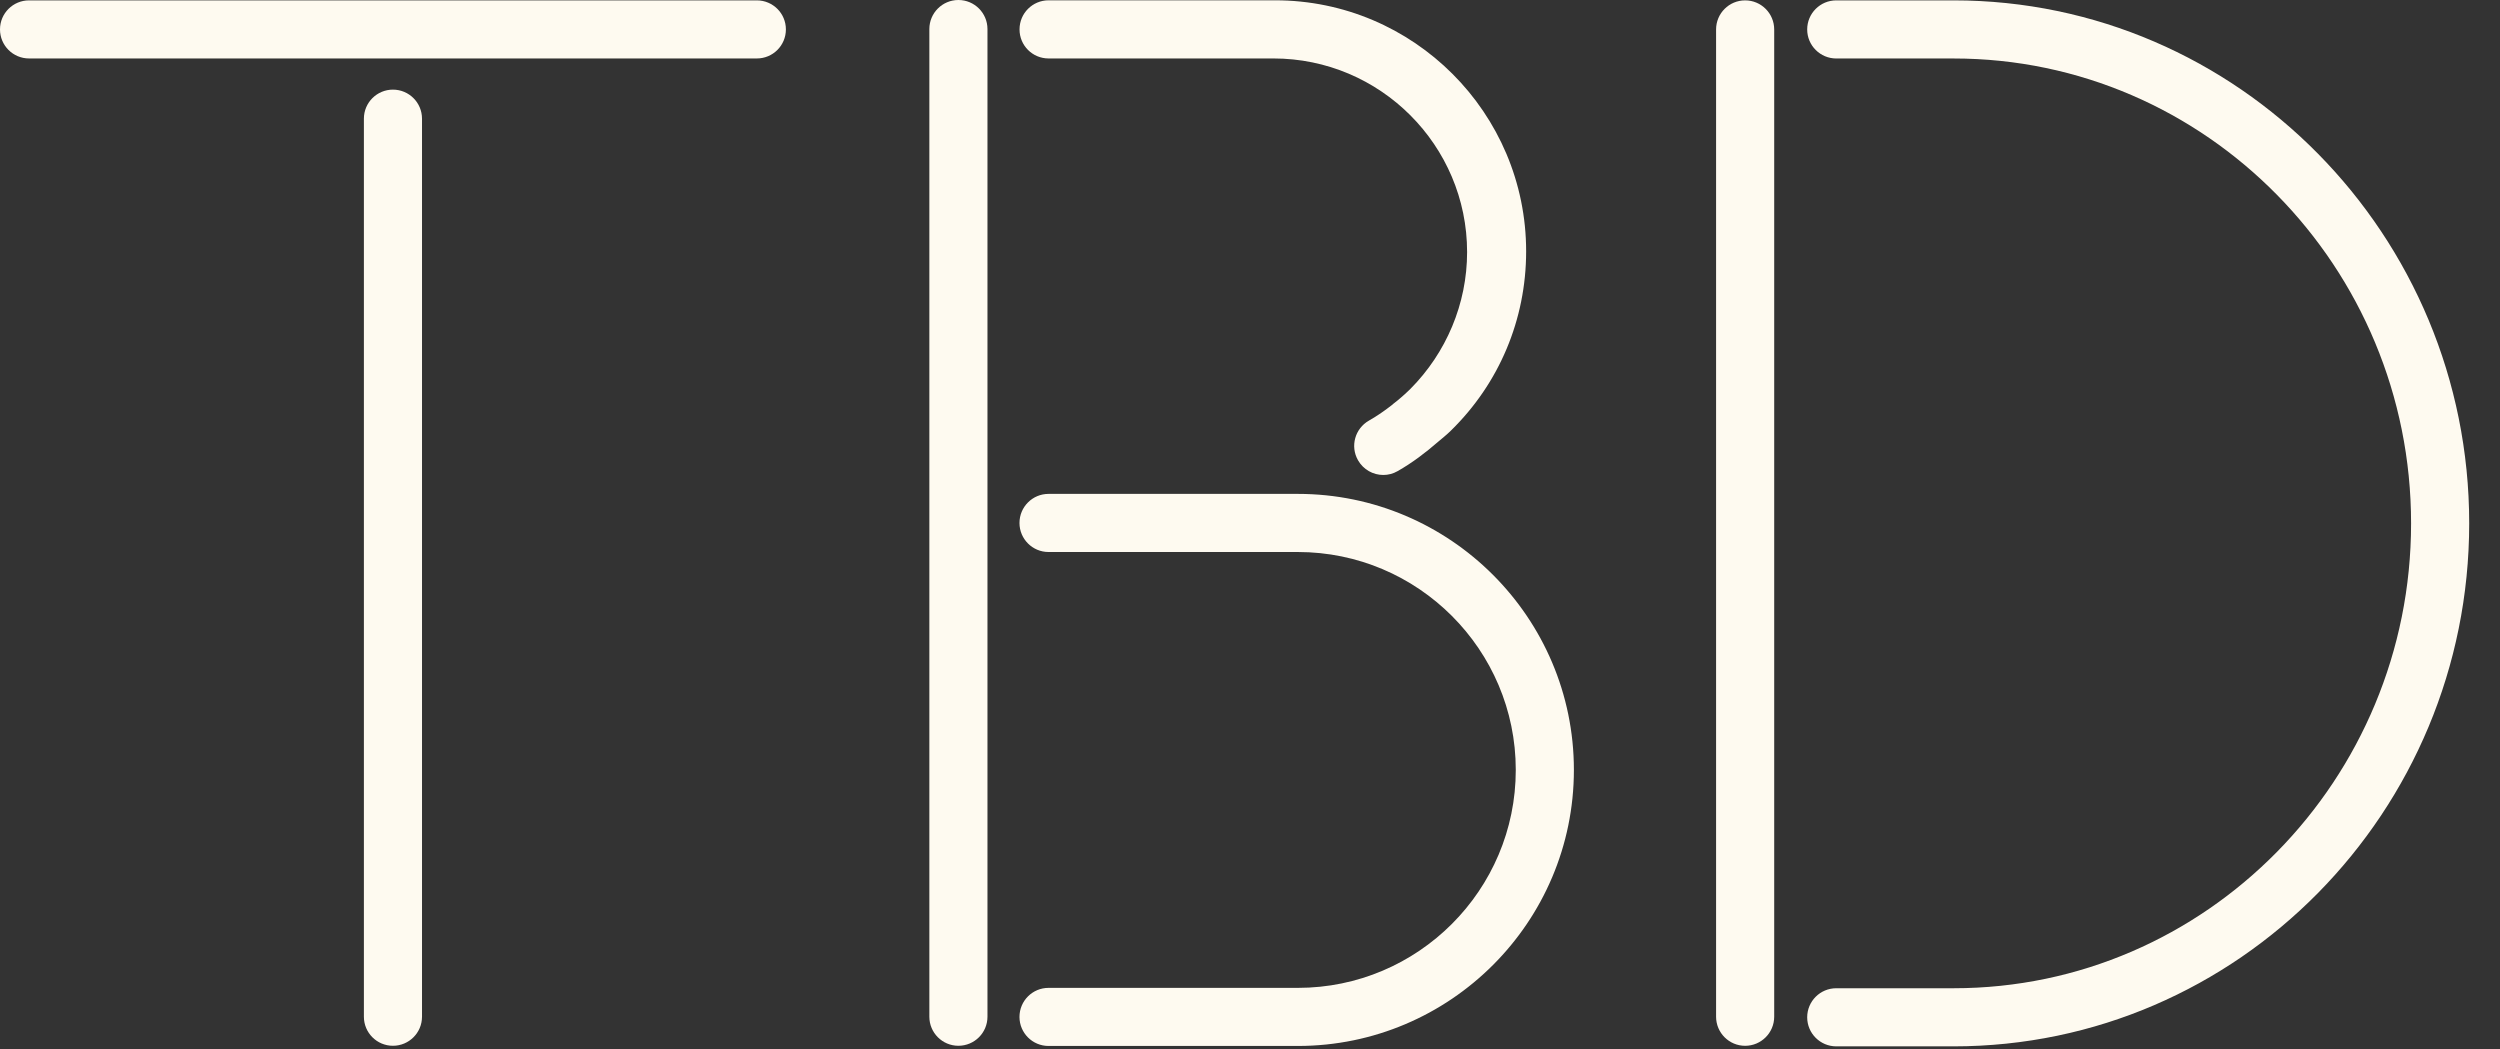
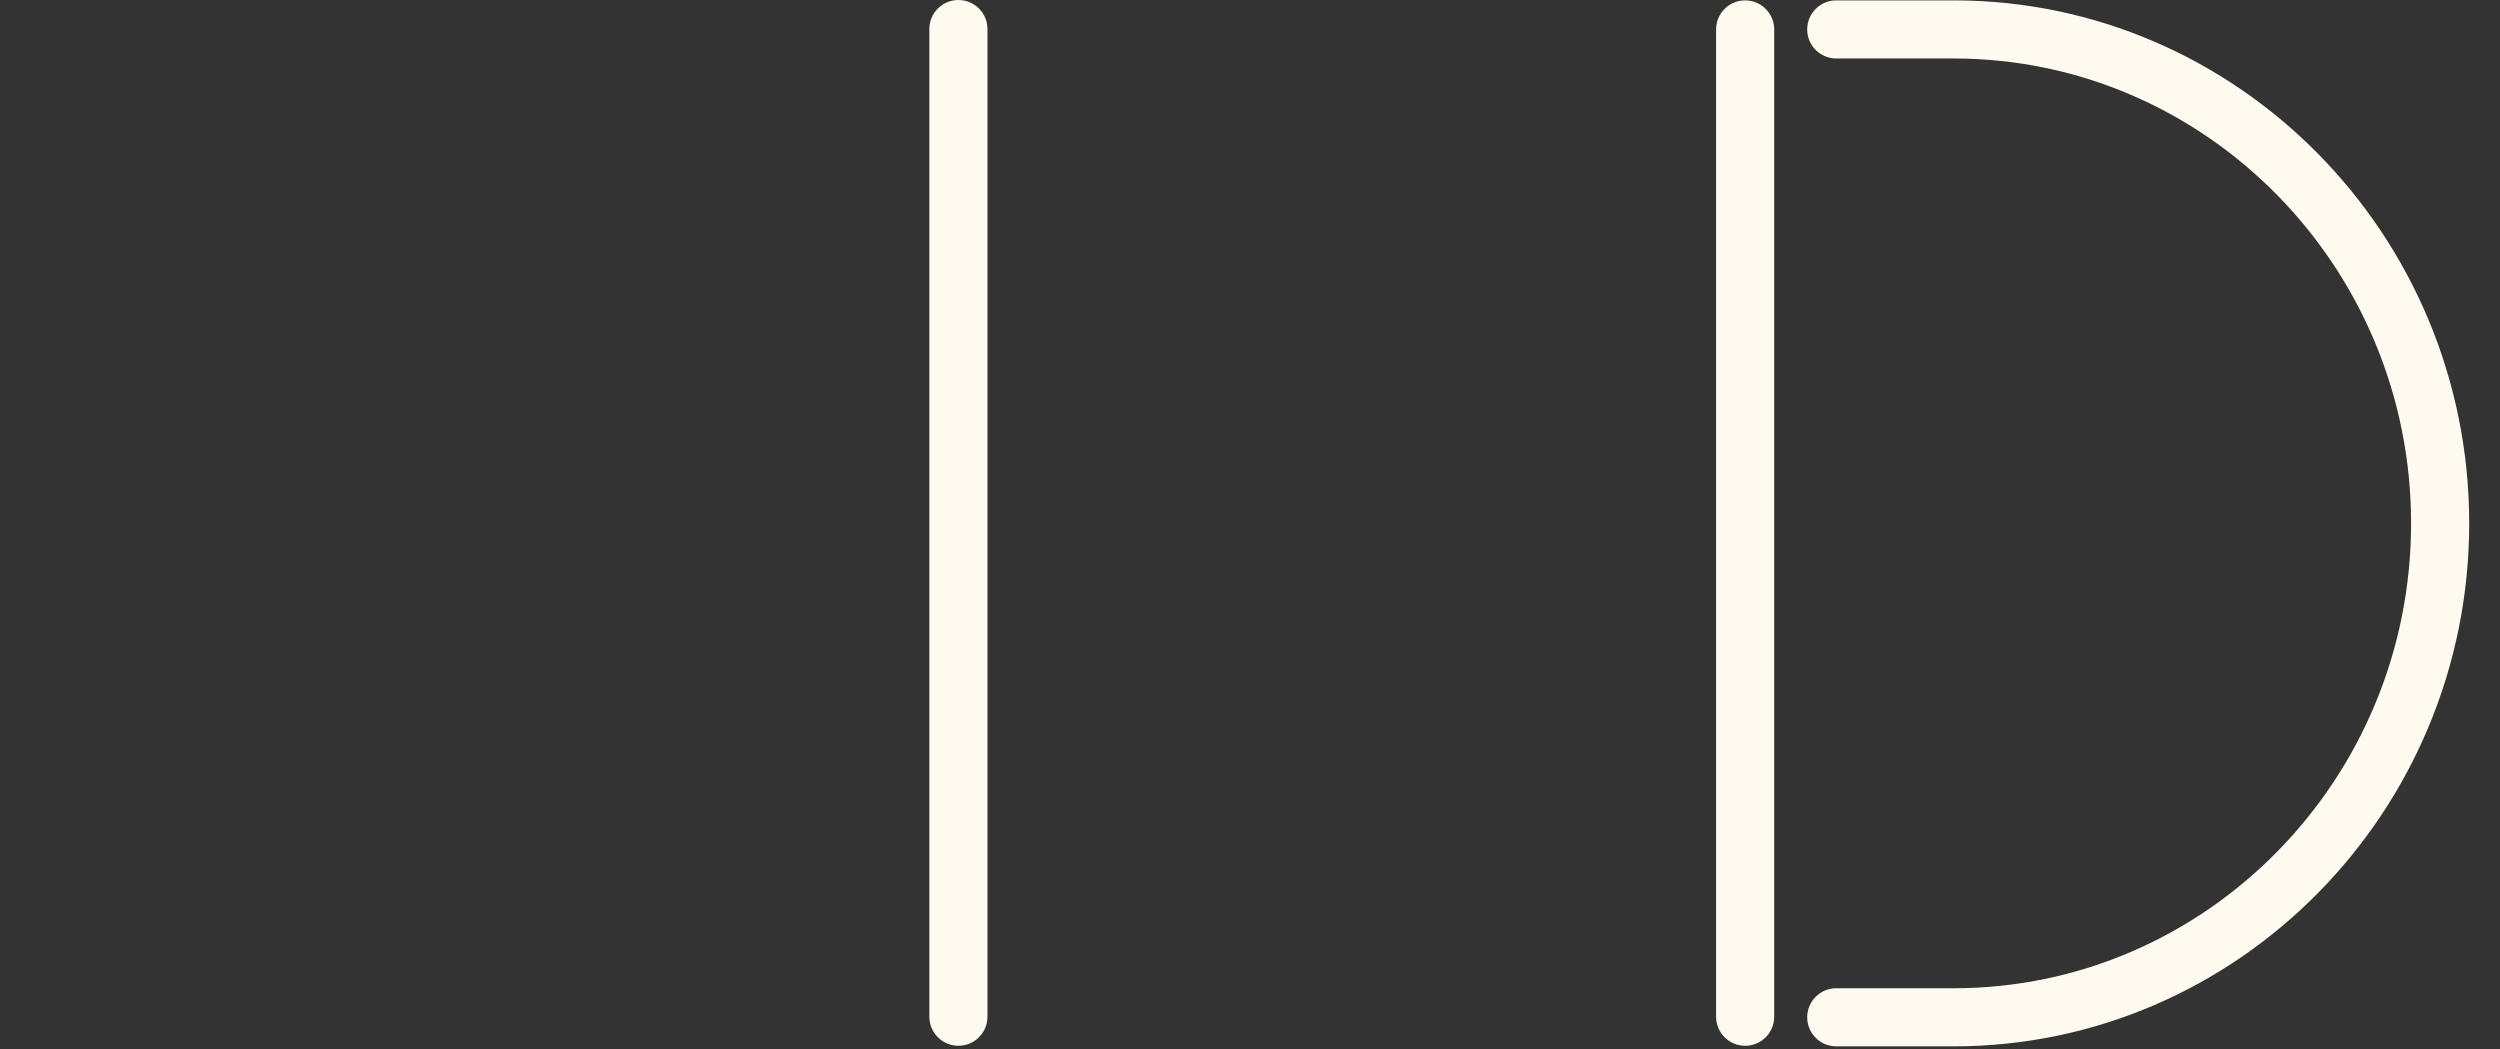
<svg xmlns="http://www.w3.org/2000/svg" width="81" height="34" viewBox="0 0 81 34" fill="none">
  <rect x="0" y="0" width="81" height="34" fill="#333333" stroke="none" />
-   <path d="M42.05 16.002H33.972C33.453 16.002 33.031 16.424 33.031 16.944C33.031 17.463 33.453 17.885 33.972 17.885H42.05C45.944 17.885 49.111 21.053 49.111 24.946C49.111 28.839 45.944 32.007 42.05 32.007H33.972C33.453 32.007 33.031 32.428 33.031 32.948C33.031 33.468 33.453 33.889 33.972 33.889H42.05C46.983 33.889 50.994 29.878 50.994 24.946C50.994 20.014 46.983 16.002 42.05 16.002Z" fill="#FEFAF0" />
  <path d="M31.052 0C30.533 0 30.111 0.422 30.111 0.941L30.111 32.942C30.111 33.462 30.533 33.883 31.052 33.883C31.572 33.883 31.994 33.462 31.994 32.942L31.994 0.941C31.994 0.422 31.572 0 31.052 0Z" fill="#FEFAF0" />
  <path d="M63.298 0.012L59.495 0.012C58.975 0.012 58.553 0.434 58.553 0.954C58.553 1.473 58.975 1.895 59.495 1.895L63.298 1.895C71.47 1.895 78.119 8.652 78.119 16.956C78.119 25.262 71.47 32.019 63.298 32.019H59.495C58.975 32.019 58.553 32.441 58.553 32.96C58.553 33.48 58.975 33.902 59.495 33.902H63.298C72.507 33.902 80.002 26.299 80.002 16.956C80.002 7.615 72.507 0.012 63.298 0.012Z" fill="#FEFAF0" />
  <path d="M56.542 0.012C56.023 0.012 55.601 0.434 55.601 0.954L55.601 32.942C55.601 33.462 56.023 33.884 56.542 33.884C57.062 33.884 57.484 33.462 57.484 32.942L57.484 0.954C57.484 0.434 57.062 0.012 56.542 0.012Z" fill="#FEFAF0" />
-   <path d="M12.731 2.904C12.212 2.904 11.79 3.325 11.79 3.845L11.79 32.942C11.79 33.462 12.212 33.883 12.731 33.883C13.251 33.883 13.673 33.462 13.673 32.942L13.673 3.845C13.673 3.325 13.251 2.904 12.731 2.904Z" fill="#FEFAF0" />
-   <path d="M24.52 0.012L0.941 0.012C0.422 0.012 0 0.433 0 0.953C0 1.473 0.422 1.894 0.941 1.894L24.522 1.894C25.042 1.894 25.463 1.473 25.463 0.953C25.463 0.433 25.042 0.012 24.52 0.012Z" fill="#FEFAF0" />
-   <path d="M33.974 1.894L41.259 1.894C44.718 1.894 47.534 4.708 47.534 8.168C47.534 9.847 46.855 11.435 45.698 12.599C45.52 12.774 45.332 12.94 45.13 13.094C45.124 13.098 45.122 13.104 45.118 13.108C44.876 13.296 44.625 13.474 44.353 13.628C43.901 13.886 43.741 14.459 43.999 14.911C44.173 15.217 44.491 15.389 44.818 15.389C44.976 15.389 45.136 15.349 45.282 15.265C45.758 14.995 46.185 14.669 46.591 14.317C46.729 14.2 46.873 14.086 47.003 13.958C47.007 13.954 47.011 13.95 47.015 13.946C48.57 12.423 49.447 10.356 49.447 8.144C49.447 3.659 45.798 0.01 41.313 0.01L41.259 0.01L33.974 0.01C33.455 0.01 33.033 0.431 33.033 0.951C33.031 1.473 33.453 1.894 33.974 1.894Z" fill="#FEFAF0" />
</svg>